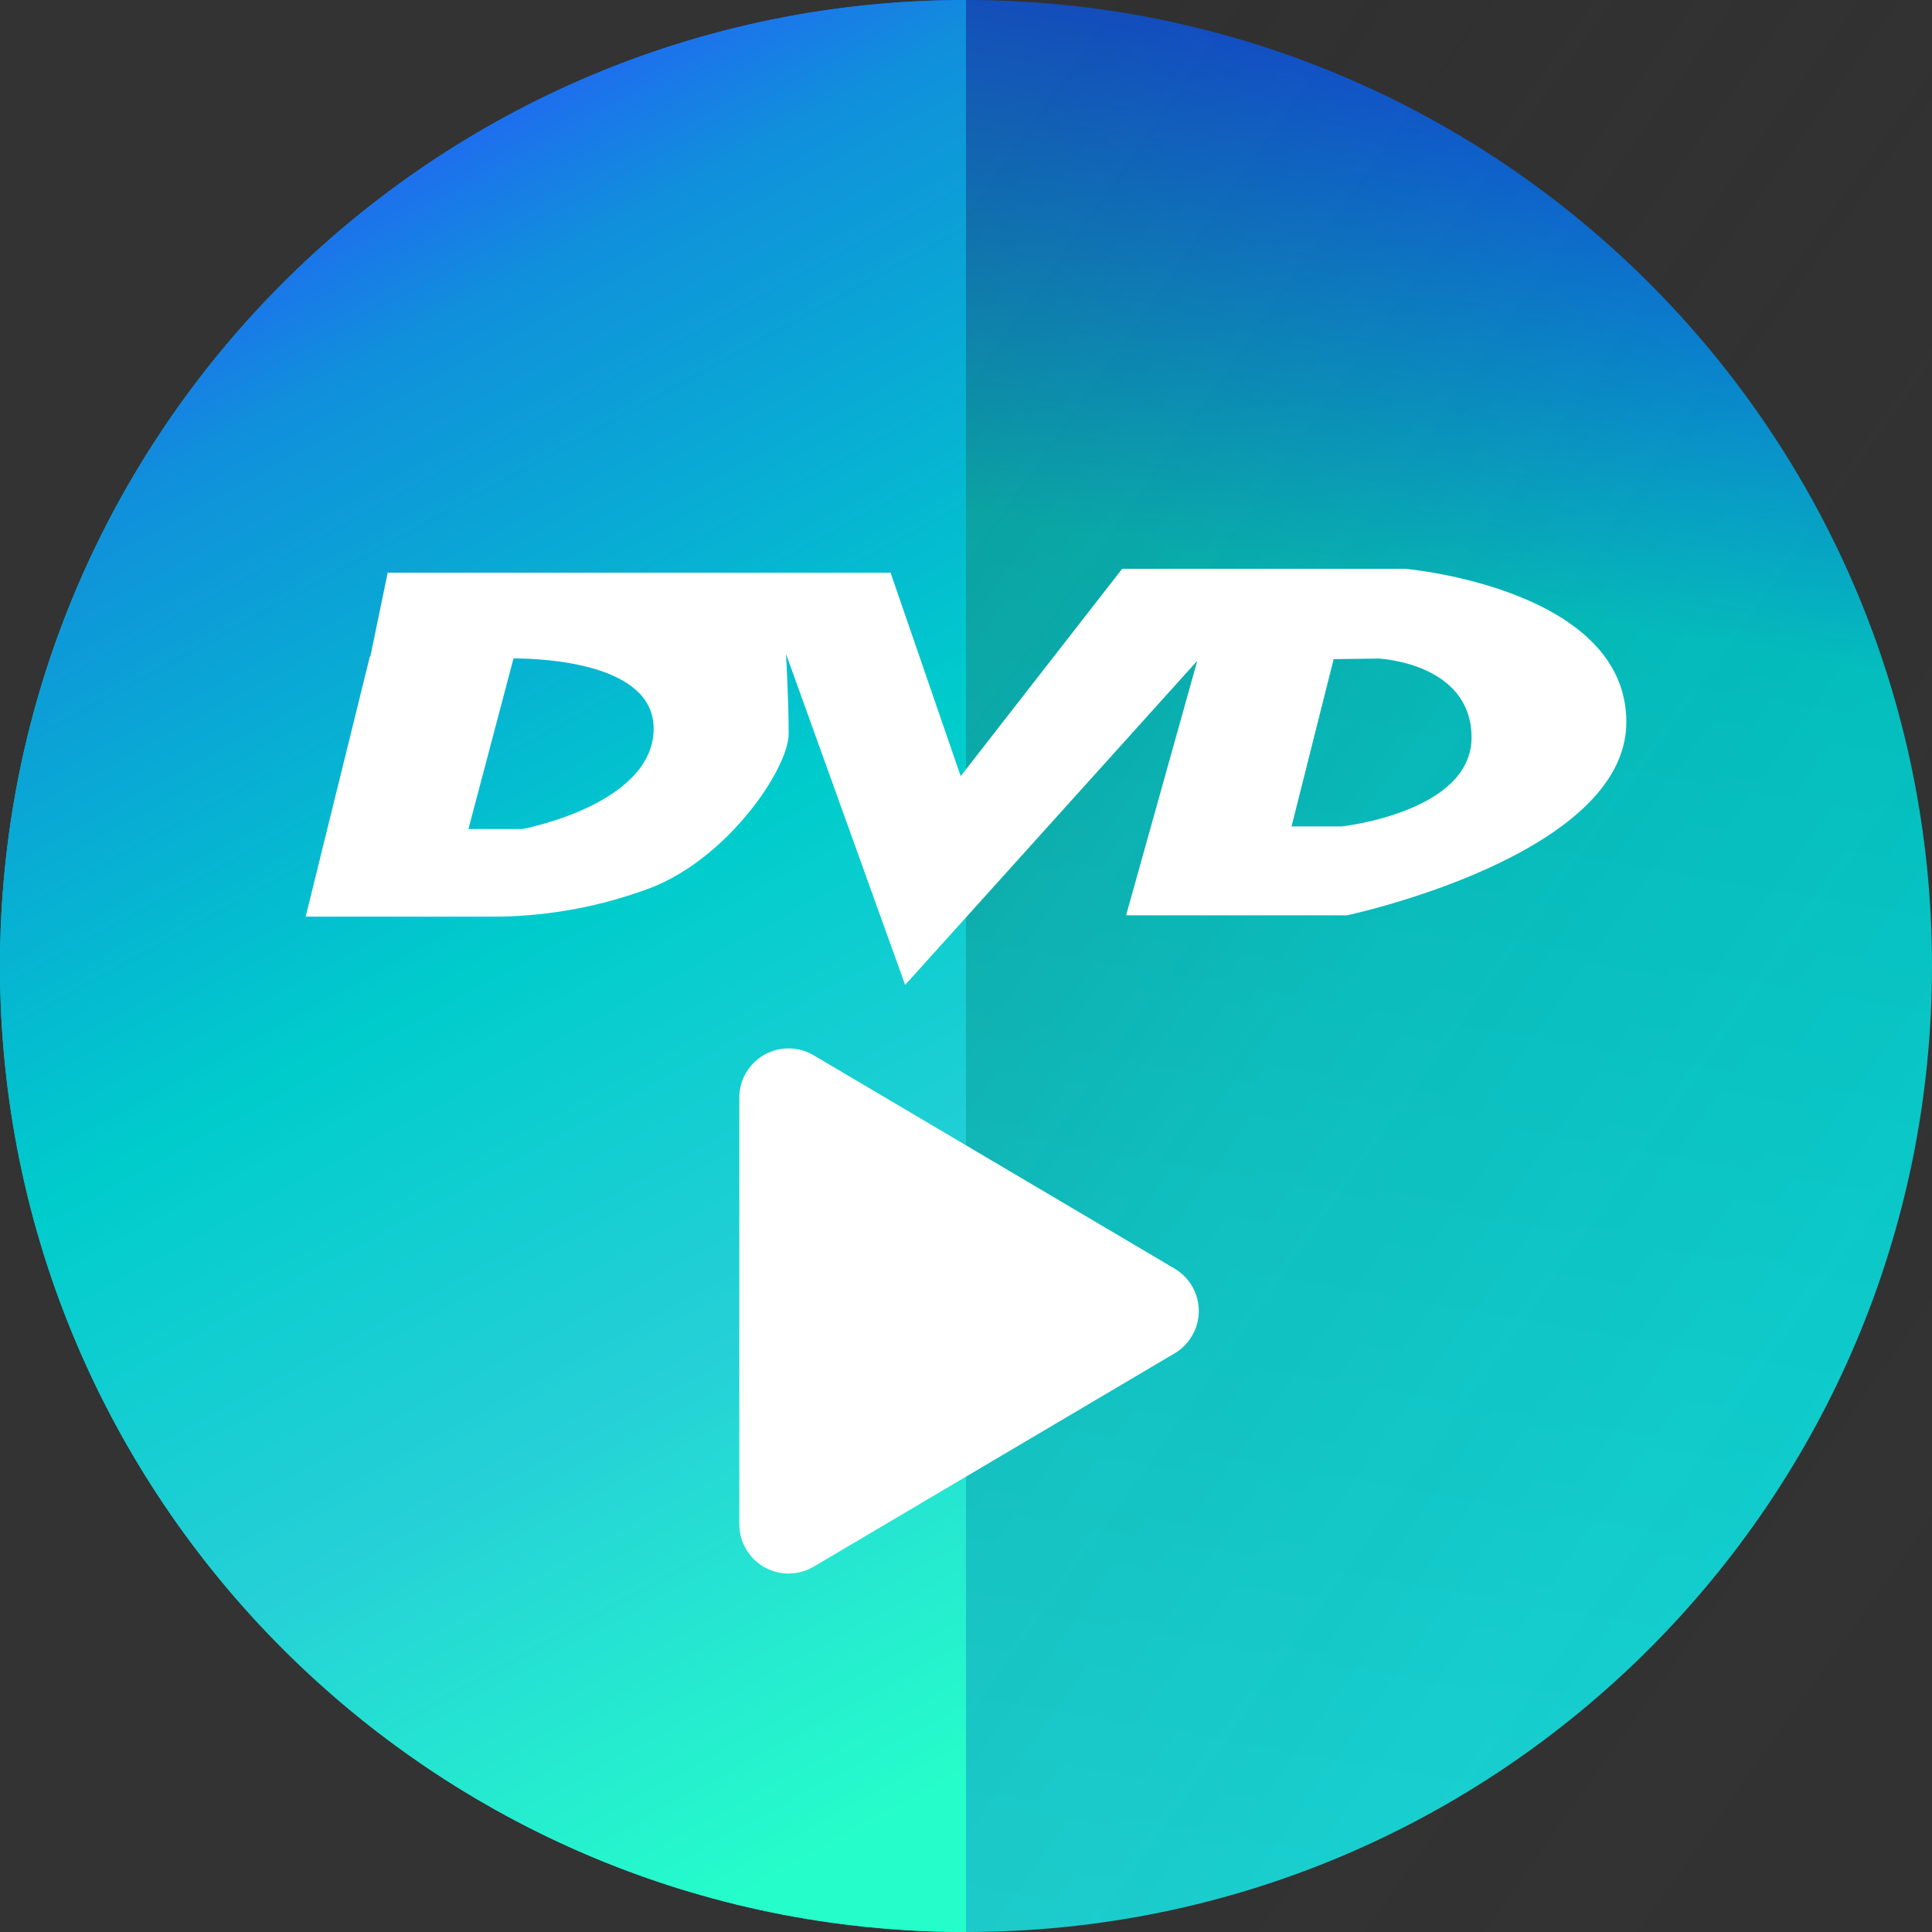
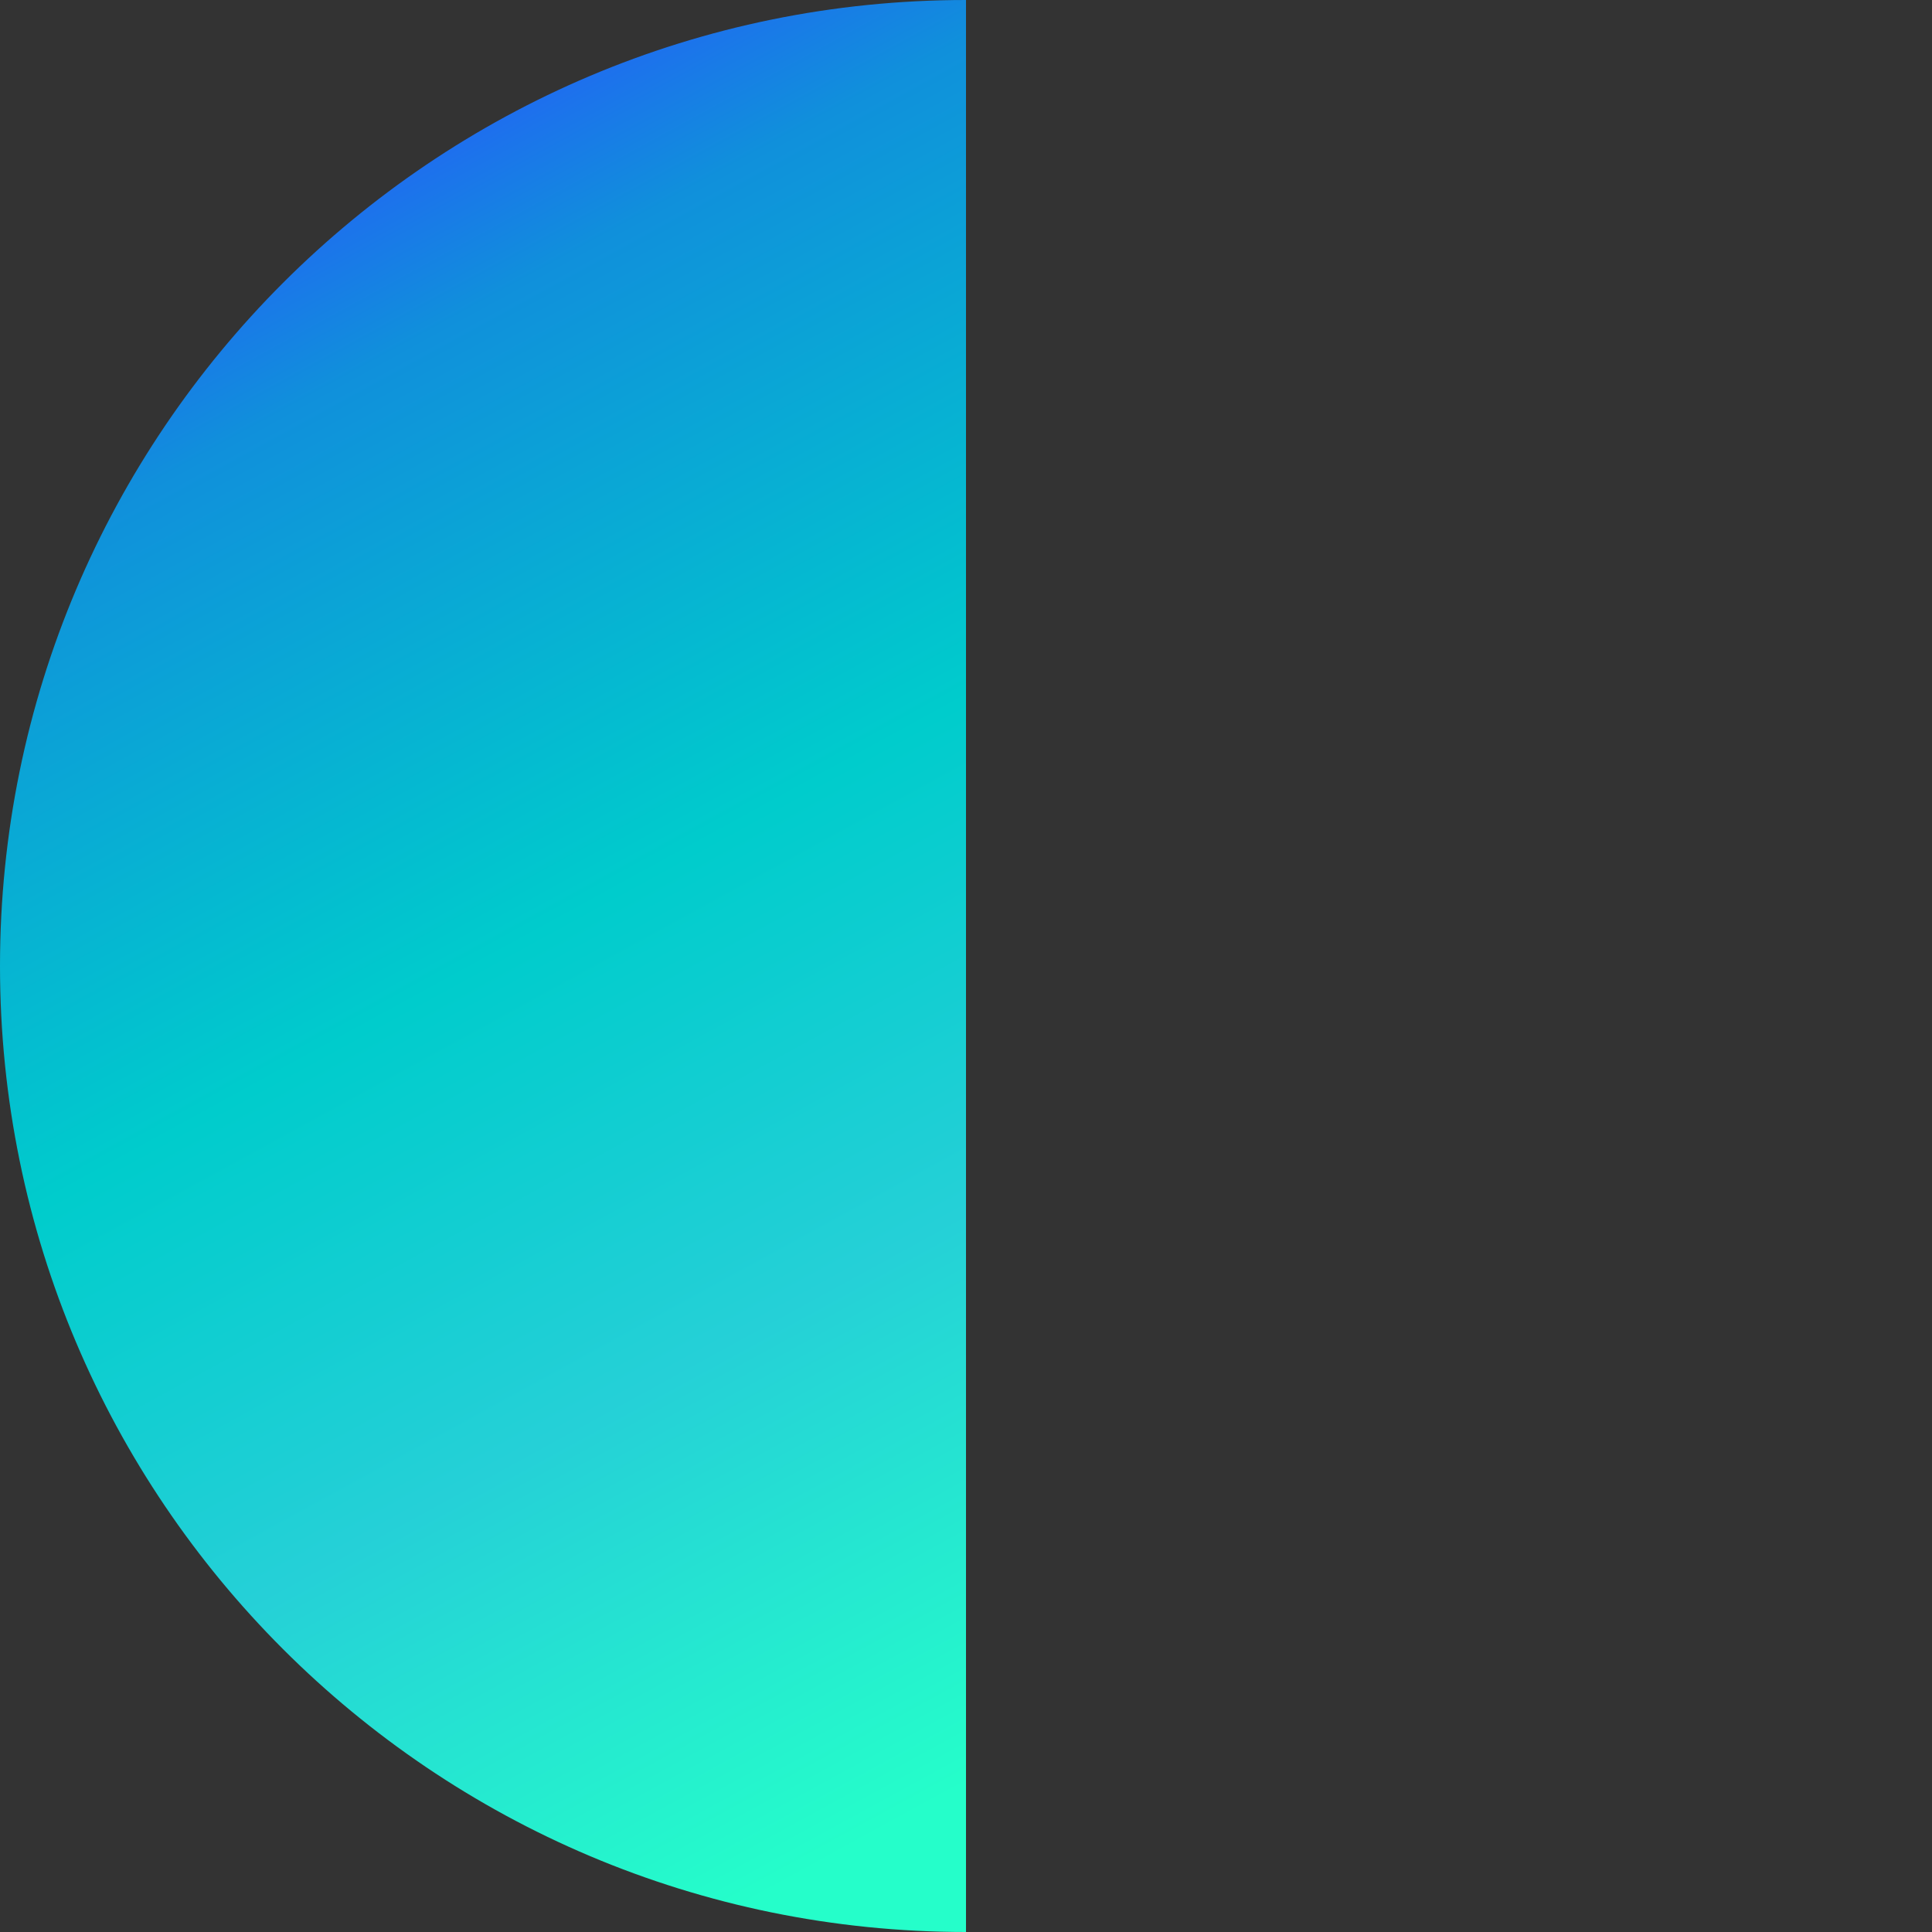
<svg xmlns="http://www.w3.org/2000/svg" width="24" height="24" viewBox="0 0 24 24" fill="none">
  <rect x="0" y="0" width="24" height="24" fill="#333333" stroke="none" />
-   <path d="M12 24C18.627 24 24 18.627 24 12C24 5.373 18.627 0 12 0C5.373 0 0 5.373 0 12C0 18.627 5.373 24 12 24Z" fill="url(#paint0_linear_148_210)" />
  <path d="M12 0V24C5.373 24 0 18.627 0 12C0 5.373 5.373 0 12 0Z" fill="url(#paint1_linear_148_210)" />
-   <path opacity="0.3" d="M24 0H12V24H24V0Z" fill="url(#paint2_linear_148_210)" />
-   <path d="M9.184 18.935V13.635C9.184 13.527 9.212 13.421 9.267 13.328C9.321 13.235 9.399 13.157 9.492 13.104C9.586 13.05 9.692 13.023 9.8 13.024C9.908 13.024 10.014 13.054 10.107 13.109L10.109 13.11L10.114 13.113L14.591 15.759C14.683 15.813 14.758 15.89 14.811 15.982C14.864 16.075 14.892 16.179 14.892 16.285C14.892 16.392 14.864 16.496 14.811 16.588C14.758 16.681 14.683 16.758 14.591 16.812L10.114 19.458L10.109 19.46L10.107 19.462C10.014 19.517 9.908 19.546 9.8 19.547C9.692 19.548 9.586 19.52 9.492 19.466C9.399 19.413 9.321 19.336 9.267 19.242C9.212 19.149 9.184 19.043 9.184 18.935V18.935ZM9.764 8.122C9.764 8.122 9.797 8.682 9.797 9.114C9.797 9.546 9.041 10.666 8.071 11.034C7.471 11.258 6.837 11.377 6.197 11.387H3.797L4.595 8.154H4.601L4.816 7.114H11.063L11.934 9.642L13.94 7.066H17.458C17.458 7.066 20.203 7.306 20.203 8.97C20.203 10.634 16.734 11.37 16.734 11.37H13.989L14.872 8.212H14.87L11.244 12.235L9.764 8.122ZM5.819 10.298H6.493C6.493 10.298 8.12 9.994 8.12 9.05C8.12 8.244 6.773 8.18 6.379 8.179L5.819 10.298ZM16.044 10.266H16.669C16.669 10.266 18.28 10.09 18.28 9.162C18.28 8.234 17.129 8.181 17.129 8.181L16.567 8.188L16.044 10.266Z" fill="white" />
  <defs>
    <linearGradient id="paint0_linear_148_210" x1="12" y1="24" x2="16.128" y2="0.336" gradientUnits="userSpaceOnUse">
      <stop stop-color="#1BDBDB" />
      <stop offset="0.723" stop-color="#00CCCC" />
      <stop offset="1" stop-color="#0A58FB" />
    </linearGradient>
    <linearGradient id="paint1_linear_148_210" x1="8.112" y1="24.312" x2="-2.49" y2="4.935" gradientUnits="userSpaceOnUse">
      <stop stop-color="#25FECA" />
      <stop offset="0.284" stop-color="#25D0D7" />
      <stop offset="0.536" stop-color="#00CCCC" />
      <stop offset="0.862" stop-color="#1090DB" />
      <stop offset="1" stop-color="#265BF9" />
    </linearGradient>
    <linearGradient id="paint2_linear_148_210" x1="20.484" y1="24.816" x2="4.295" y2="13.33" gradientUnits="userSpaceOnUse">
      <stop stop-color="#2A2A2A" stop-opacity="0.102" />
      <stop offset="0.524" stop-color="#2A2A2A" stop-opacity="0.4" />
      <stop offset="1" stop-color="#2A2A2A" />
    </linearGradient>
  </defs>
</svg>